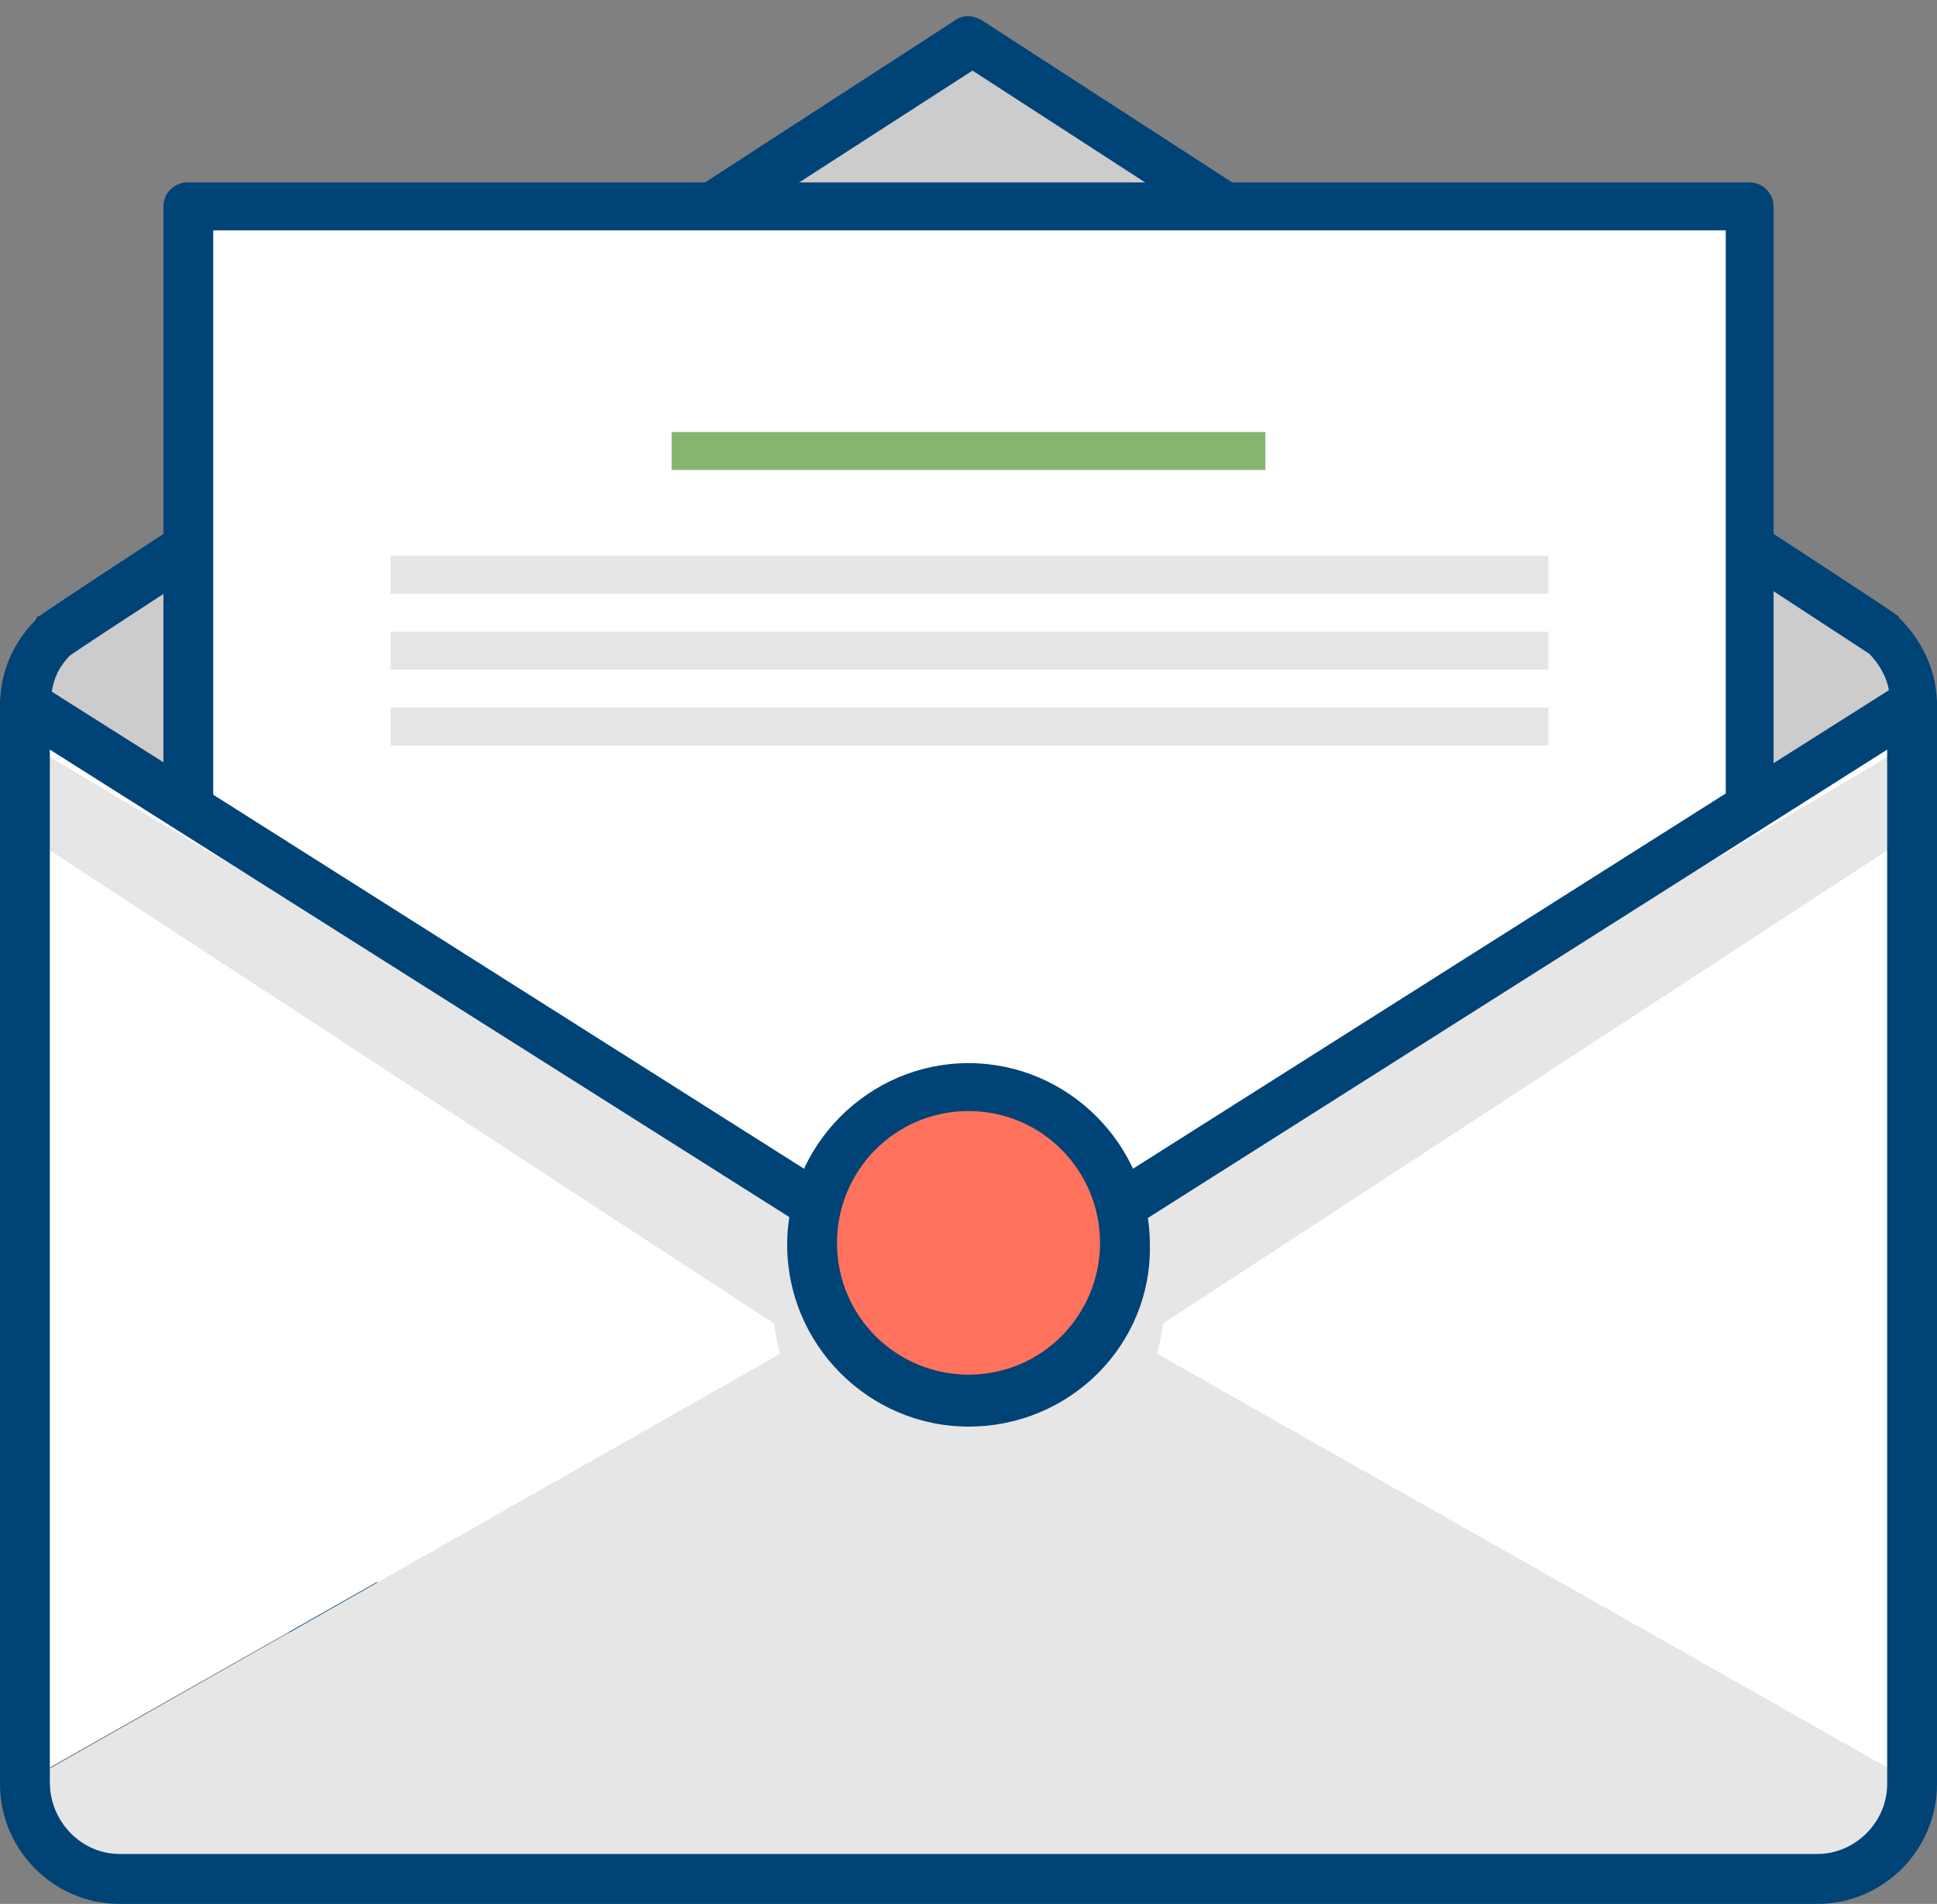
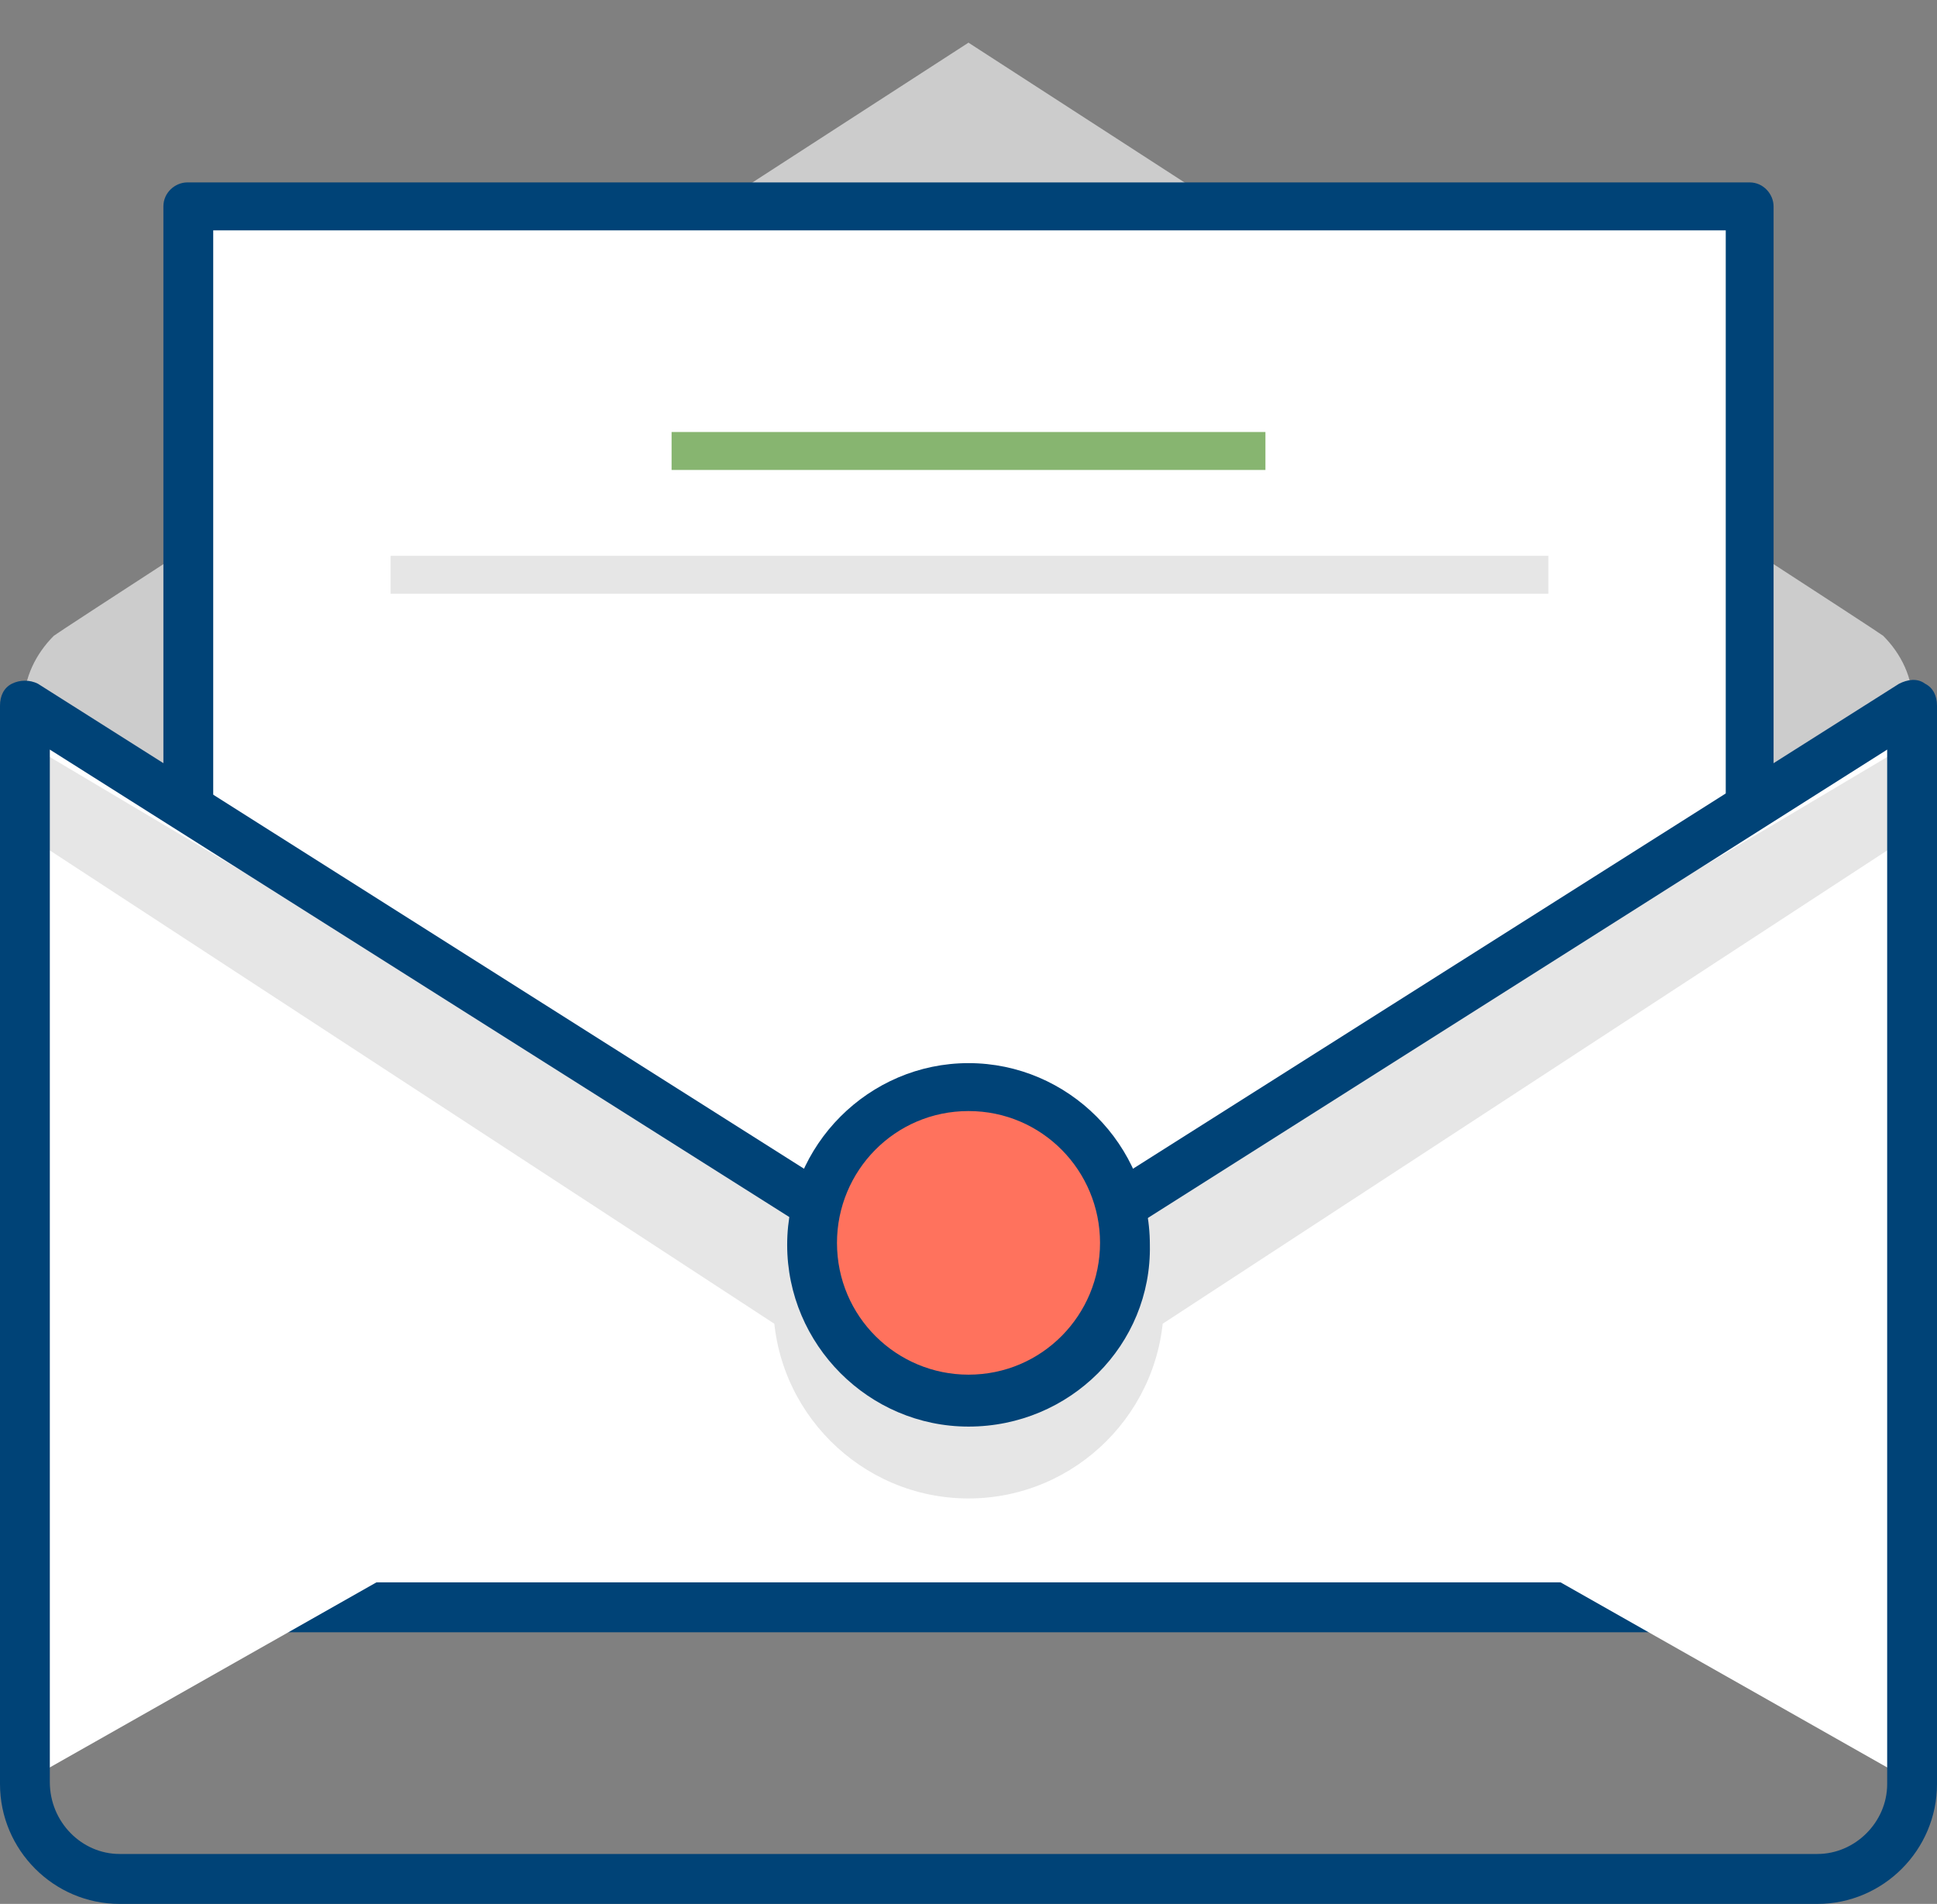
<svg xmlns="http://www.w3.org/2000/svg" width="116" height="114" viewBox="0 0 116 114" fill="none">
  <rect x="0" y="0" width="116" height="114" fill="#808080" stroke="none" />
  <path d="M112.777 38.069C112.181 37.591 57.999 2.555 57.999 2.555C57.999 2.555 3.818 37.591 3.222 38.069C2.148 39.145 1.432 40.58 1.432 42.135L57.999 77.888L114.567 42.254C114.567 40.58 113.851 39.145 112.777 38.069Z" fill="#CCCCCC" />
-   <path d="M58 79.441C57.761 79.441 57.403 79.321 57.165 79.202L0.716 43.448C0.239 43.209 0 42.731 0 42.253C0 40.339 0.716 38.546 2.148 37.111C2.148 36.991 2.267 36.872 2.387 36.872C4.535 35.317 23.033 23.36 57.165 1.238C57.642 0.879 58.239 0.879 58.835 1.238C92.848 23.24 111.226 35.198 113.494 36.752C113.613 36.872 113.733 36.872 113.733 36.991C115.165 38.426 116 40.22 116 42.253C116 42.731 115.761 43.209 115.284 43.568L58.835 79.202C58.597 79.441 58.239 79.441 58 79.441ZM3.103 41.416L58.119 76.212L113.136 41.416C113.016 40.578 112.539 39.742 111.942 39.144C110.51 38.187 76.737 16.185 58.239 4.227C42.844 14.152 5.967 37.948 4.177 39.263C3.58 39.861 3.222 40.578 3.103 41.416Z" fill="#004377" />
  <path d="M104.781 12.355H11.217V96.179H104.781V12.355Z" fill="white" />
  <path d="M104.781 97.735H11.217C10.382 97.735 9.785 97.017 9.785 96.3V12.357C9.785 11.52 10.501 10.922 11.217 10.922H104.781C105.616 10.922 106.213 11.639 106.213 12.357V96.18C106.213 97.017 105.616 97.735 104.781 97.735ZM12.769 94.745H103.349V13.792H12.769V94.745Z" fill="#004377" />
  <path d="M75.782 25.867H40.219V28.139H75.782V25.867Z" fill="#87B570" />
  <path d="M92.728 33.281H23.391V35.553H92.728V33.281Z" fill="#E6E6E6" />
-   <path d="M92.728 37.824H23.391V40.096H92.728V37.824Z" fill="#E6E6E6" />
-   <path d="M92.728 42.367H23.391V44.639H92.728V42.367Z" fill="#E6E6E6" />
+   <path d="M92.728 42.367H23.391V44.639V42.367Z" fill="#E6E6E6" />
  <path d="M1.432 42.254V106.706L55.255 76.214L1.432 42.254Z" fill="white" />
-   <path d="M57.999 78.008L55.255 76.215L1.551 106.707C1.551 109.816 4.057 112.447 7.279 112.447H108.958C112.061 112.447 114.687 109.935 114.687 106.707L60.983 76.215L57.999 78.008Z" fill="#E6E6E6" />
  <path d="M60.744 76.214L114.567 106.706V42.254L60.744 76.214Z" fill="white" />
  <path d="M1.432 44.406V49.907L57.999 86.856L114.567 49.907V44.406L57.999 78.007L1.432 44.406Z" fill="#E6E6E6" />
  <path d="M108.84 113.999H7.16C3.222 113.999 0 110.77 0 106.824V42.253C0 41.655 0.239 41.176 0.716 40.937C1.193 40.698 1.79 40.698 2.267 40.937L58 76.213L113.733 40.937C114.21 40.698 114.807 40.579 115.284 40.937C115.761 41.176 116 41.655 116 42.253V106.824C116 110.77 112.778 113.999 108.84 113.999ZM2.984 44.883V106.705C2.984 109.096 4.893 111.009 7.16 111.009H108.84C111.107 111.009 113.016 109.096 113.016 106.824V44.883L58.835 79.202C58.358 79.561 57.761 79.561 57.284 79.202L2.984 44.883Z" fill="#004377" />
  <path d="M69.696 78.004C69.696 84.461 64.445 89.722 58 89.722C51.556 89.722 46.305 84.461 46.305 78.004C46.305 71.546 51.556 66.285 58 66.285C64.445 66.285 69.696 71.546 69.696 78.004Z" fill="#E6E6E6" />
  <path d="M58 83.983C63.207 83.983 67.428 79.754 67.428 74.536C67.428 69.319 63.207 65.09 58 65.09C52.793 65.09 48.572 69.319 48.572 74.536C48.572 79.754 52.793 83.983 58 83.983Z" fill="#FF725D" />
  <path d="M58.001 85.419C52.034 85.419 47.141 80.517 47.141 74.538C47.141 68.559 52.034 63.656 58.001 63.656C63.968 63.656 68.861 68.559 68.861 74.538C68.98 80.517 64.087 85.419 58.001 85.419ZM58.001 66.526C53.585 66.526 50.124 70.113 50.124 74.418C50.124 78.843 53.704 82.31 58.001 82.31C62.416 82.31 65.877 78.723 65.877 74.418C65.877 70.113 62.416 66.526 58.001 66.526Z" fill="#004377" />
</svg>